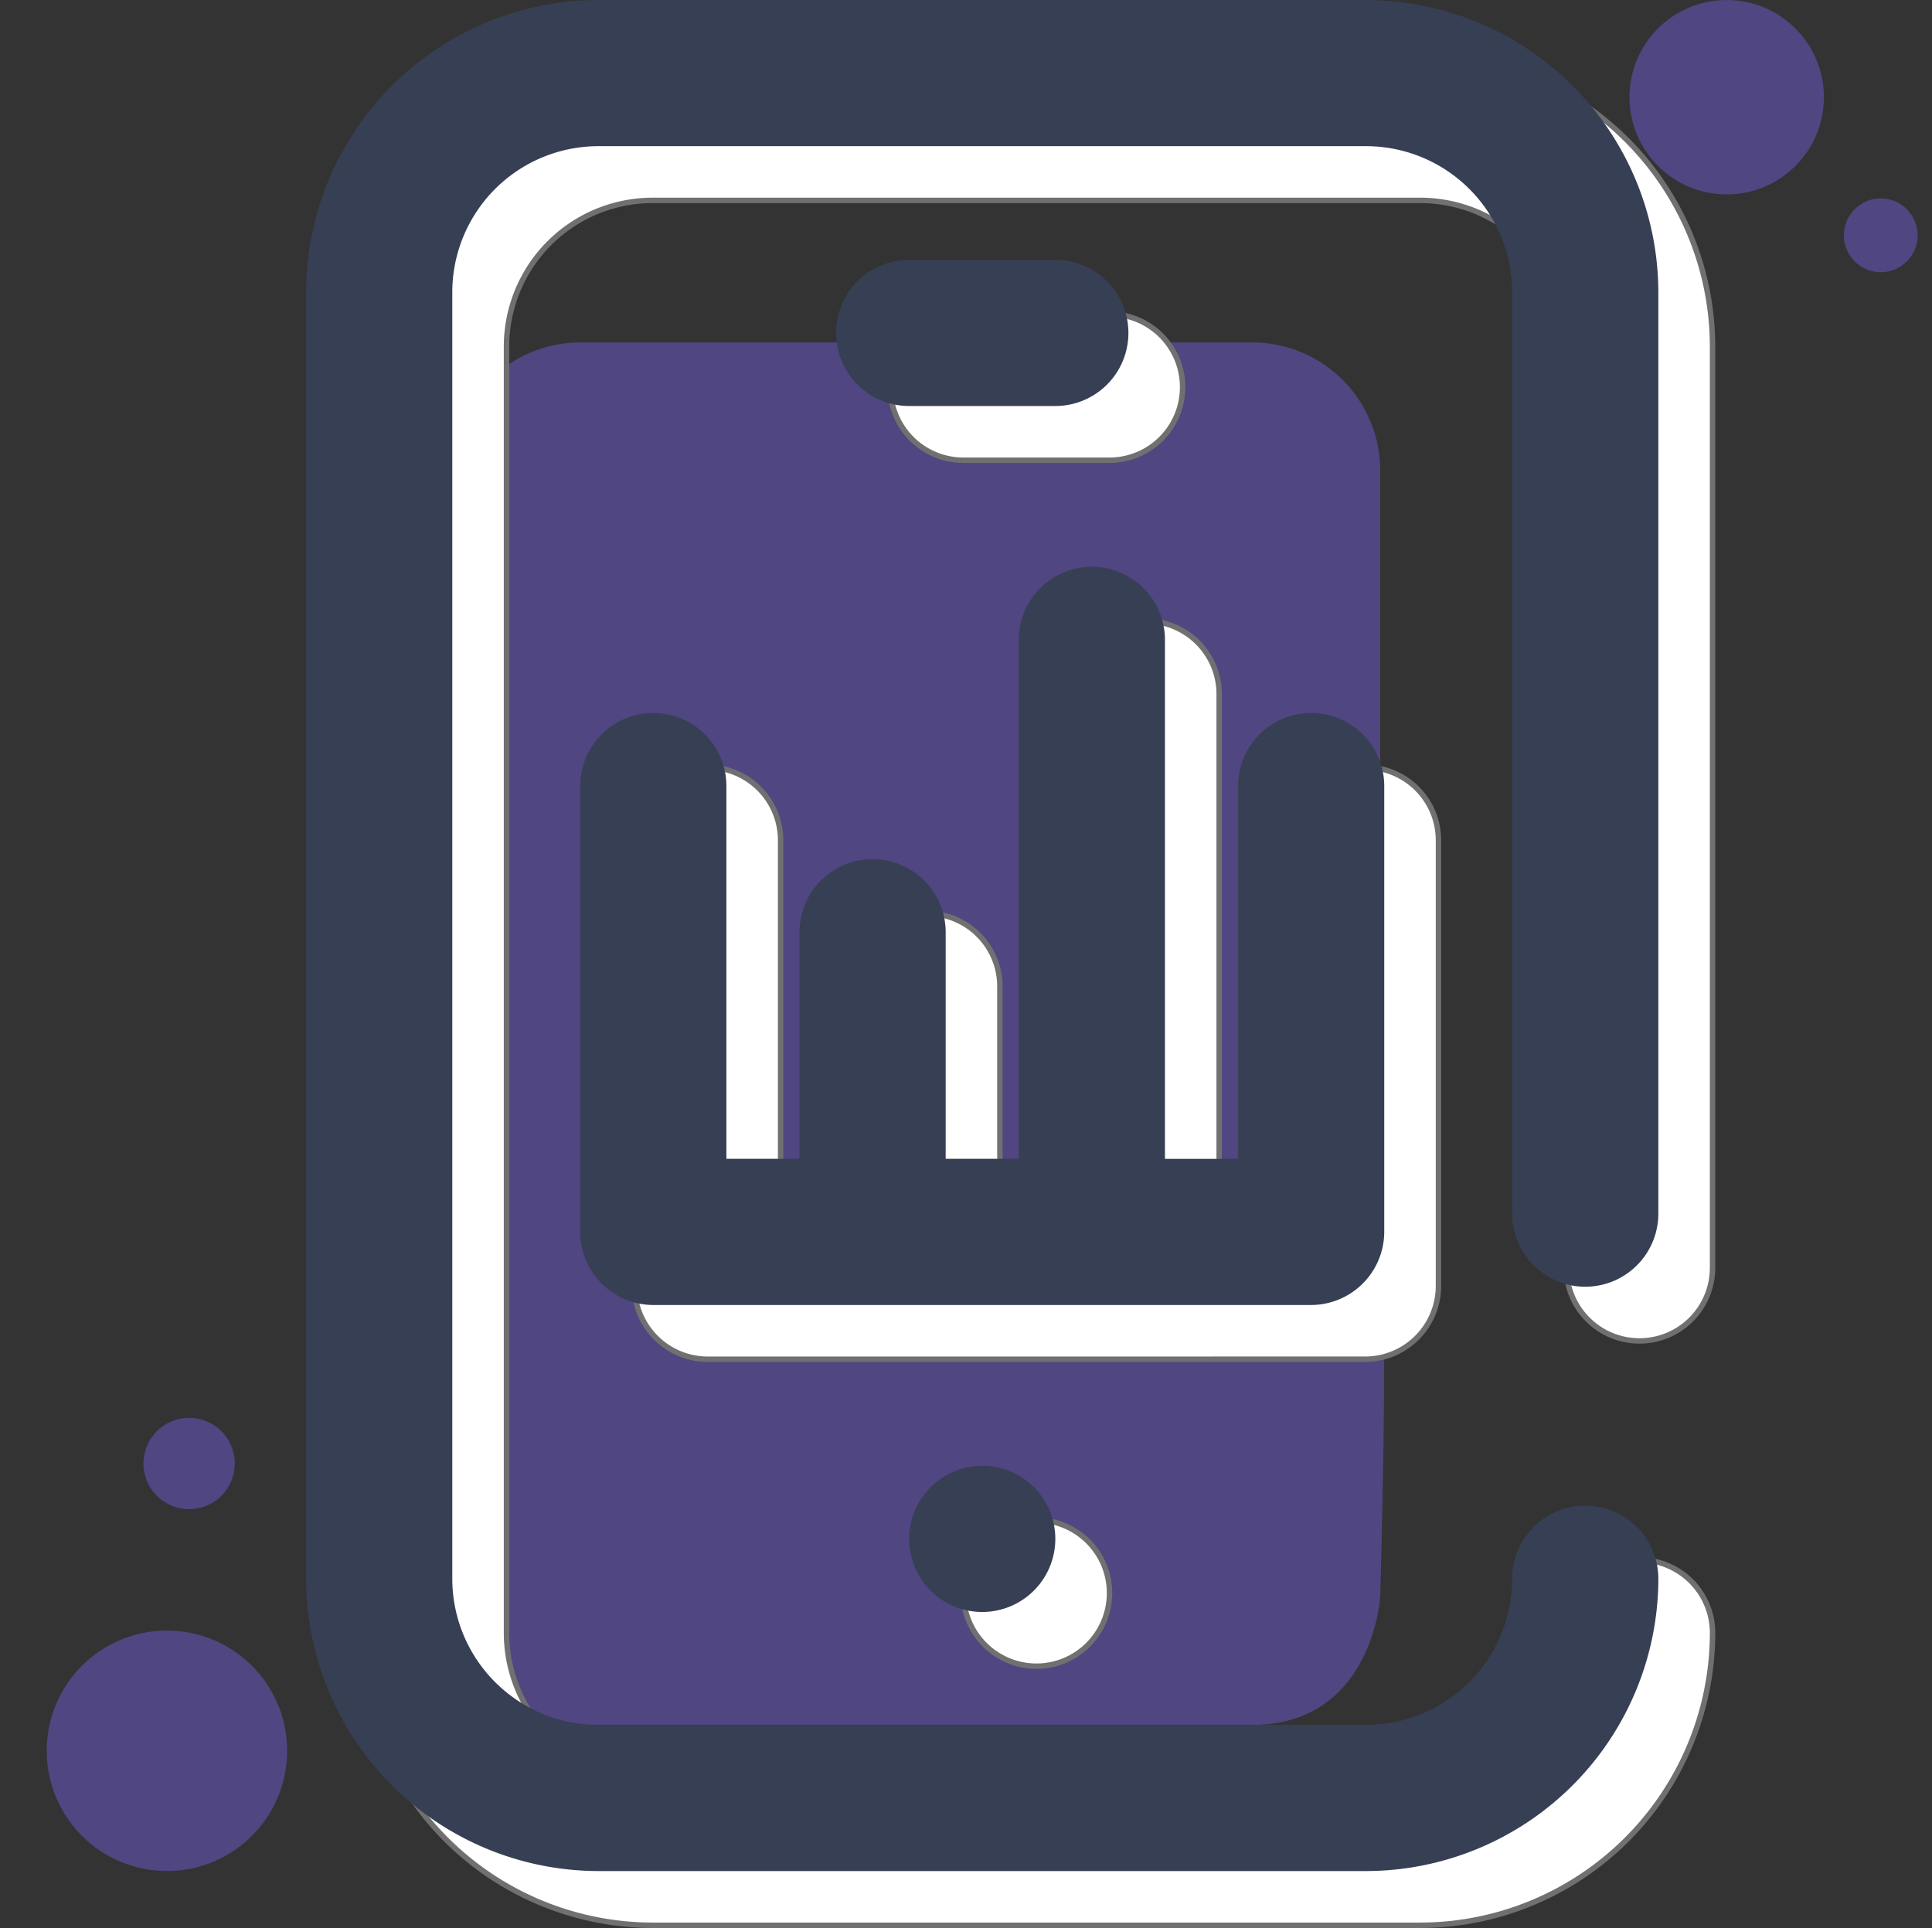
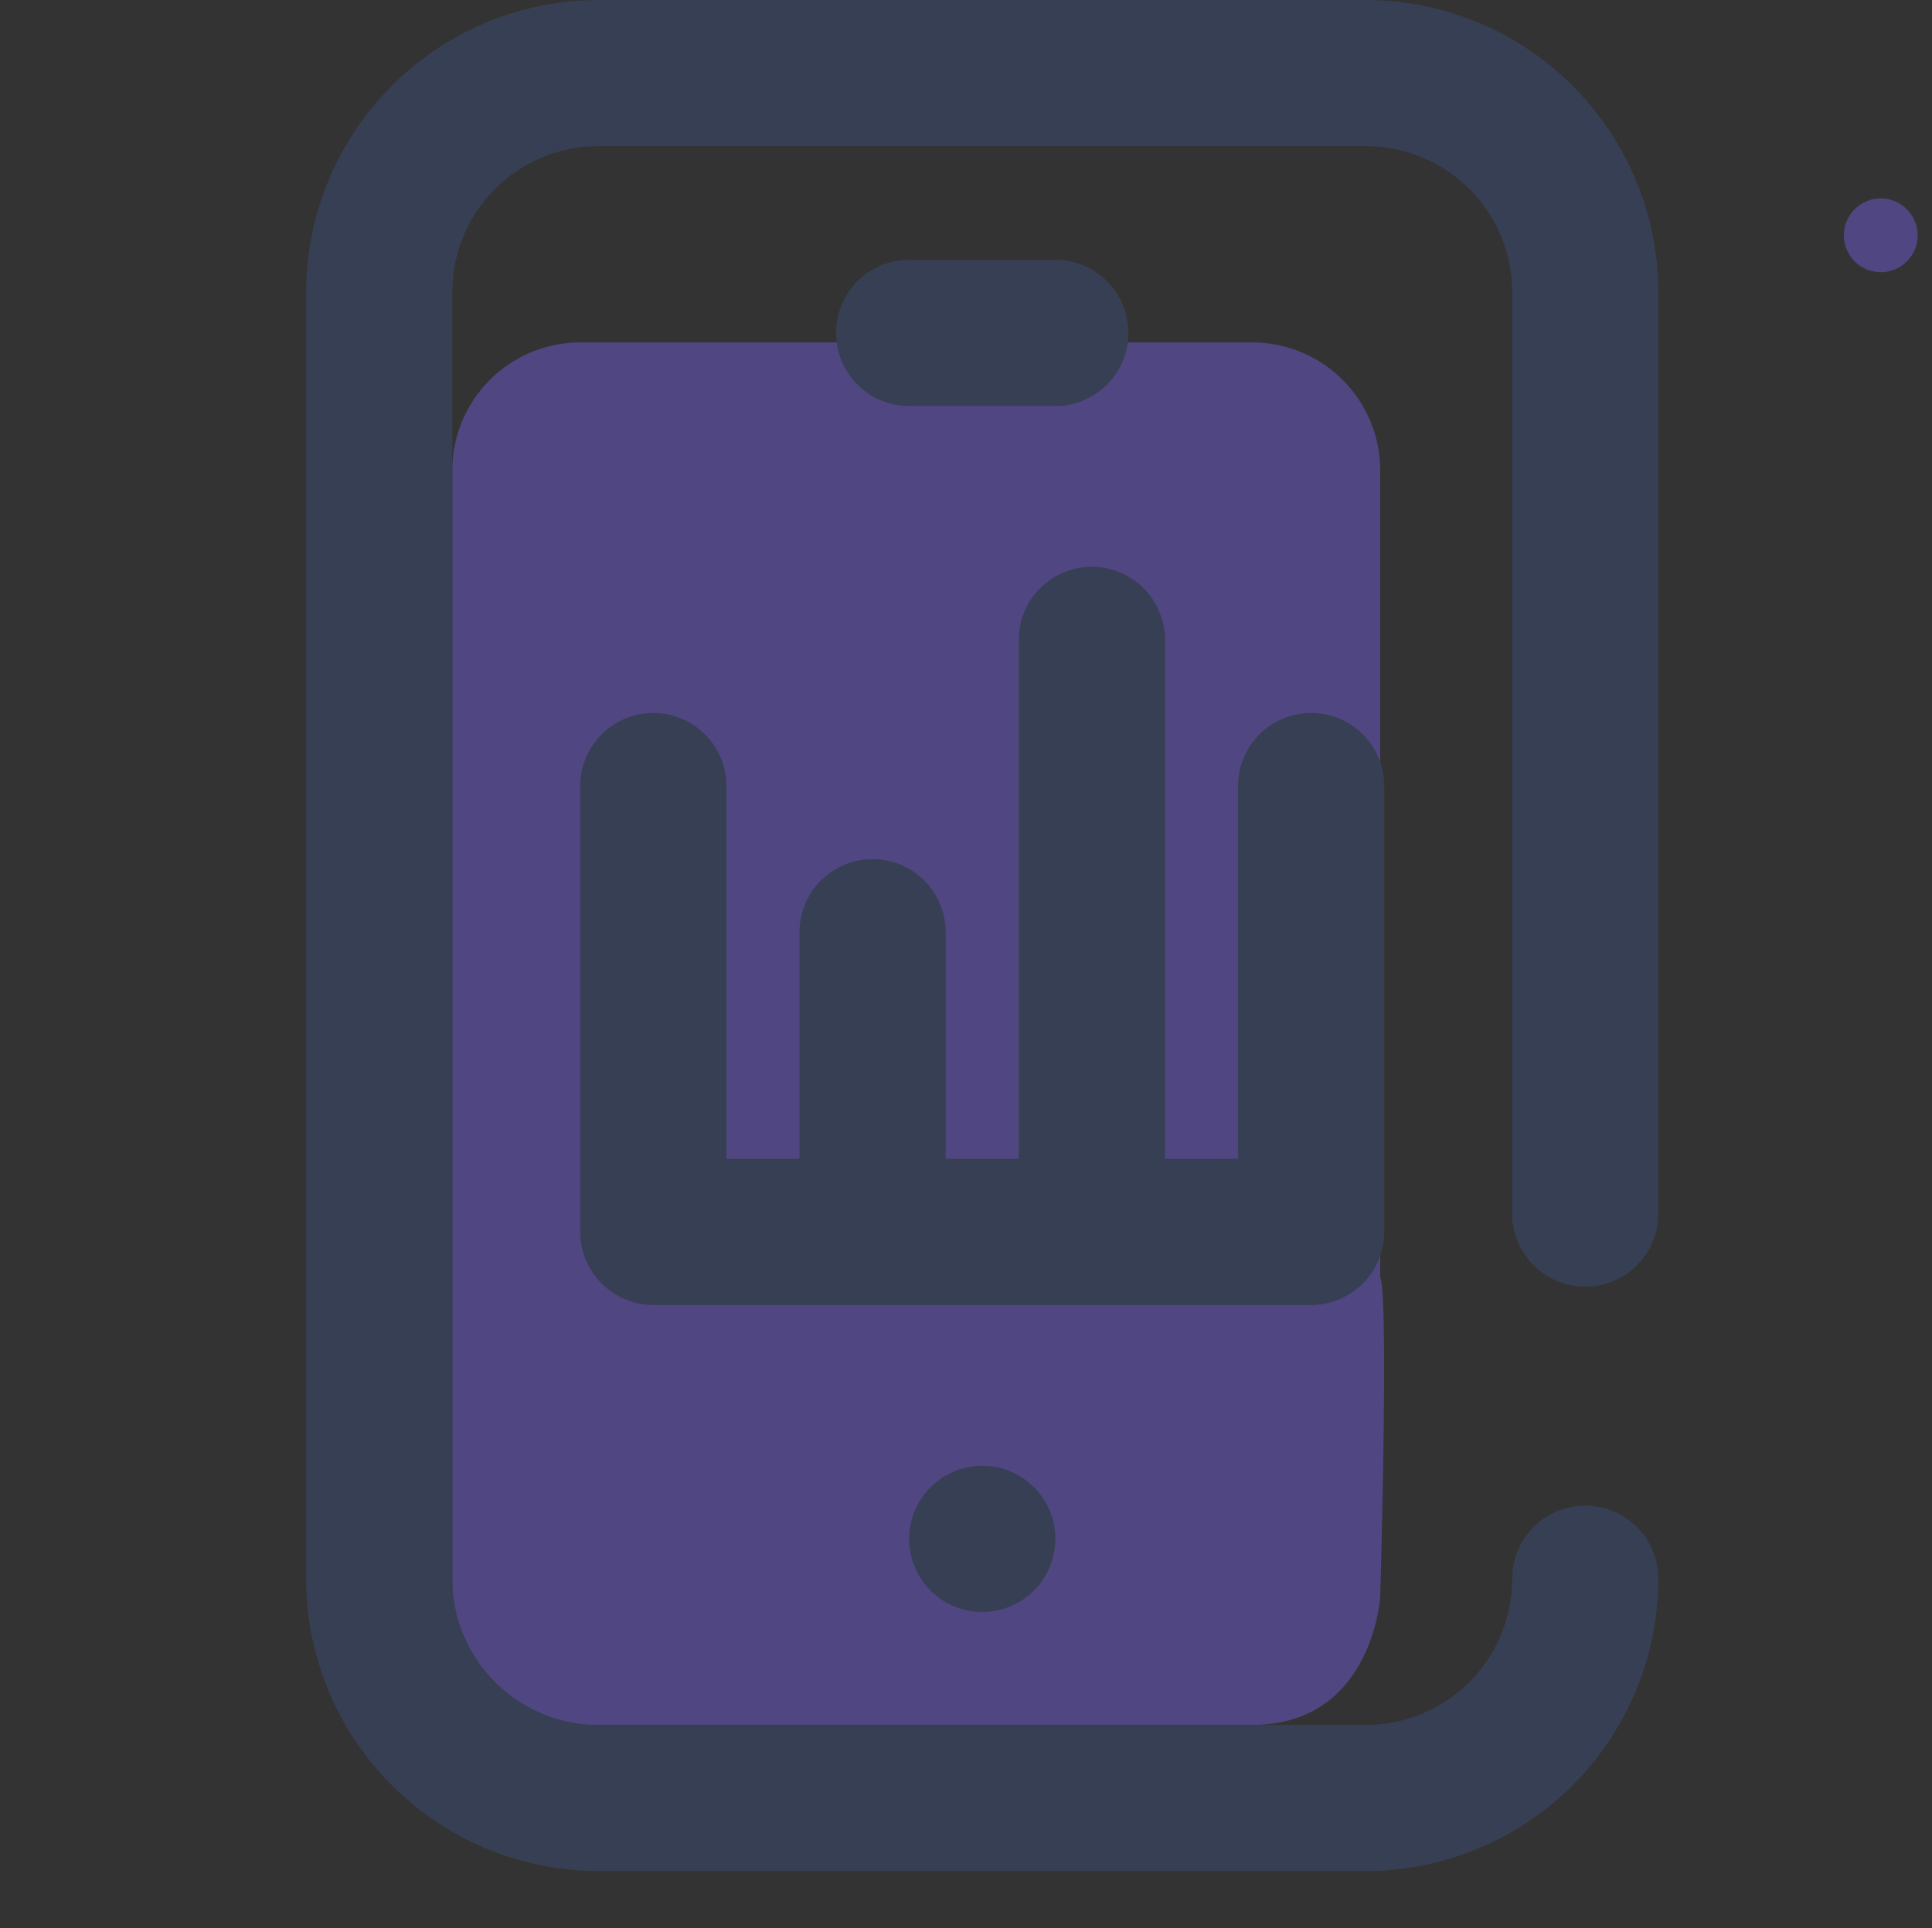
<svg xmlns="http://www.w3.org/2000/svg" id="mobile-top" width="356.35" height="355.636" viewBox="0 0 356.35 355.636">
  <rect x="0" y="0" width="356.35" height="355.636" fill="#333333" stroke="none" />
  <path id="Path_309" data-name="Path 309" d="M282.152,266.133V117.293A23.619,23.619,0,0,0,258.559,93.7H134.593A23.619,23.619,0,0,0,111,117.293V325.116a23.619,23.619,0,0,0,23.593,23.593H258.559c22.178,0,23.593-23.593,23.593-23.593S283.77,269.5,282.152,266.133Z" transform="translate(-27.576 -30.537)" fill="#7e65ff" opacity="0.38" />
-   <path id="Path_522" data-name="Path 522" d="M293.451,223.866V53.927a26.956,26.956,0,0,0-26.964-26.964H124.927A26.956,26.956,0,0,0,97.964,53.927V291.208a26.956,26.956,0,0,0,26.964,26.964h141.56a26.956,26.956,0,0,0,26.964-26.964,13.482,13.482,0,1,1,26.964,0,54,54,0,0,1-53.928,53.927H124.927A54,54,0,0,1,71,291.208V53.927A54,54,0,0,1,124.927,0h141.56a54,54,0,0,1,53.928,53.927V223.866a13.482,13.482,0,0,1-26.964,0ZM182.225,283.861a13.482,13.482,0,1,0,13.482-13.482A13.522,13.522,0,0,0,182.225,283.861ZM209.189,74.892a13.482,13.482,0,0,0,0-26.964H182.225a13.482,13.482,0,1,0,0,26.964Zm47.187,165.827a13.521,13.521,0,0,0,13.482-13.482V145a13.482,13.482,0,0,0-26.964,0v68.758H229.412V118.034a13.482,13.482,0,0,0-26.964,0v95.721H188.966V171.961a13.482,13.482,0,0,0-26.964,0v41.794H148.521V145a13.482,13.482,0,1,0-26.964,0v82.239a13.522,13.522,0,0,0,13.482,13.482Z" transform="translate(-4.54 10)" fill="#fff" stroke="#707070" stroke-width="1" />
  <path id="Path_310" data-name="Path 310" d="M293.451,223.866V53.927a26.956,26.956,0,0,0-26.964-26.964H124.927A26.956,26.956,0,0,0,97.964,53.927V291.208a26.956,26.956,0,0,0,26.964,26.964h141.56a26.956,26.956,0,0,0,26.964-26.964,13.482,13.482,0,1,1,26.964,0,54,54,0,0,1-53.928,53.927H124.927A54,54,0,0,1,71,291.208V53.927A54,54,0,0,1,124.927,0h141.56a54,54,0,0,1,53.928,53.927V223.866a13.482,13.482,0,0,1-26.964,0ZM182.225,283.861a13.482,13.482,0,1,0,13.482-13.482A13.522,13.522,0,0,0,182.225,283.861ZM209.189,74.892a13.482,13.482,0,0,0,0-26.964H182.225a13.482,13.482,0,1,0,0,26.964Zm47.187,165.827a13.521,13.521,0,0,0,13.482-13.482V145a13.482,13.482,0,0,0-26.964,0v68.758H229.412V118.034a13.482,13.482,0,0,0-26.964,0v95.721H188.966V171.961a13.482,13.482,0,0,0-26.964,0v41.794H148.521V145a13.482,13.482,0,1,0-26.964,0v82.239a13.522,13.522,0,0,0,13.482,13.482Z" transform="translate(-14.54 0)" fill="#373f54" />
-   <ellipse id="Ellipse_11" cx="17.931" cy="17.931" rx="17.931" ry="17.931" transform="translate(300.55 0)" fill="#7e65ff" opacity="0.38" />
  <ellipse id="Ellipse_12" cx="6.808" cy="6.808" rx="6.808" ry="6.808" transform="translate(337.447 41.569) rotate(-34.002)" fill="#7e65ff" opacity="0.38" />
-   <ellipse id="Ellipse_13" cx="22.178" cy="22.178" rx="22.178" ry="22.178" transform="translate(0 316.967) rotate(-34.002)" fill="#7e65ff" opacity="0.38" />
-   <circle id="Ellipse_14" cx="8.426" cy="8.426" r="8.426" transform="translate(23.186 267.685) rotate(-34.002)" fill="#7e65ff" opacity="0.38" />
</svg>